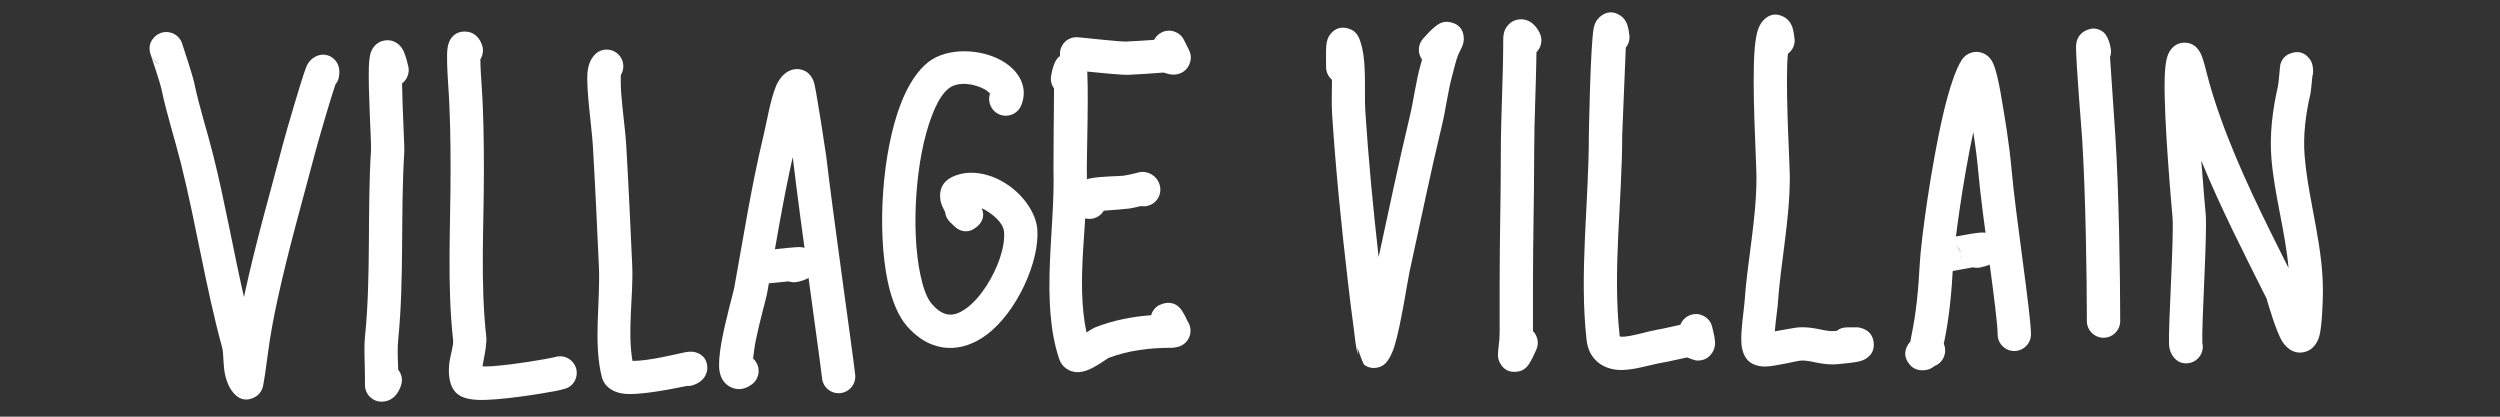
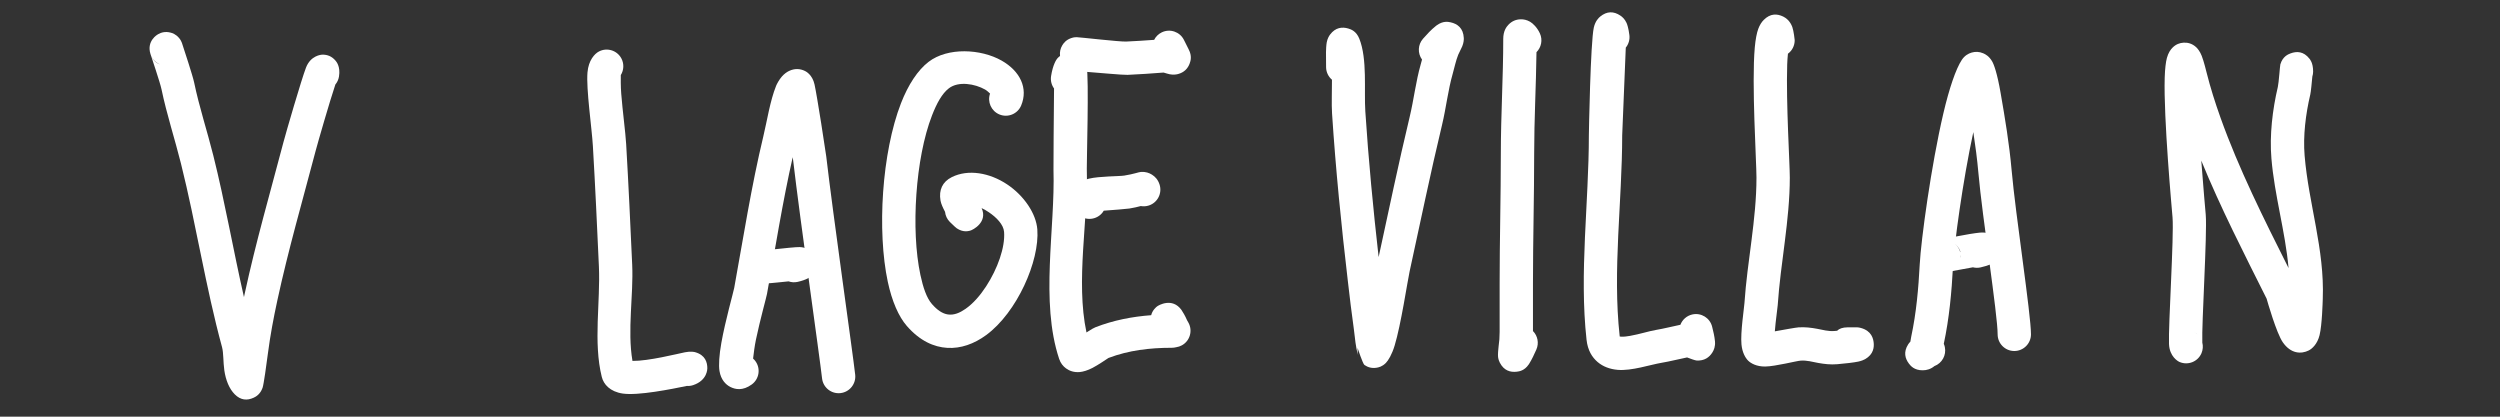
<svg xmlns="http://www.w3.org/2000/svg" width="100%" height="100%" viewBox="0 0 1200 200" version="1.1" xml:space="preserve" style="fill-rule:evenodd;clip-rule:evenodd;stroke-linejoin:round;stroke-miterlimit:2;">
  <rect x="0" y="0" width="1200" height="200" fill="#333333" stroke="none" />
  <path d="M160.977,40.566C161.852,39.515 162.467,38.225 162.708,36.78C163.529,31.856 161.392,29.518 161.017,29.075C159.248,26.987 157.088,26.196 154.754,26.235C154.047,26.247 149.107,26.691 146.888,32.429C144.692,38.106 137.218,63.845 136.083,68.156C129.695,92.433 122.802,116.231 117.479,140.851L117.104,142.614C111.963,120.035 108.003,97.098 102.383,74.619C99.459,62.922 95.652,51.42 93.194,39.621C92.511,36.344 88.362,23.761 87.621,21.527C87.546,21.226 87.451,20.926 87.336,20.628C86.72,19.026 86.043,18.354 85.936,18.227C84.363,16.363 82.692,15.846 81.678,15.604C79.448,15.072 77.504,15.478 75.8,16.469C75.584,16.595 70.308,19.584 72.195,25.82C72.595,27.142 76.835,39.547 77.53,42.884C80.031,54.89 83.886,66.598 86.861,78.499C94.162,107.701 98.682,137.669 106.583,166.64C107.331,169.383 107.108,173.852 107.678,177.773C108.367,182.507 110.038,186.635 112.696,189.293C115.532,192.128 118.612,192.37 121.775,190.894C122.715,190.455 124.883,189.357 126.031,186.152C126.595,184.578 127.926,174.793 128.601,169.622C129.73,160.962 131.266,152.795 133.118,144.232C138.391,119.845 145.228,96.275 151.556,72.228C152.52,68.566 158.262,48.655 160.977,40.566ZM76.889,30.922C74.899,30.123 73.235,28.532 72.404,26.376C73.441,29.067 75.126,30.372 76.889,30.922Z" style="fill:white;" />
-   <path d="M175.895,188.103L175.908,188.133L175.918,188.153L175.967,188.262L176.047,188.419L176.078,188.482L176.1,188.522L176.143,188.607L176.214,188.73L176.265,188.822L176.301,188.881L176.336,188.942L176.396,189.035L176.47,189.155L176.518,189.226L176.544,189.266L176.593,189.335L176.691,189.479L176.748,189.553L176.767,189.58L176.809,189.632L176.93,189.793L176.99,189.863L177.005,189.882L177.044,189.927L177.186,190.096L177.242,190.156L177.256,190.172L177.303,190.222L177.459,190.389L177.506,190.434L177.521,190.45L177.594,190.52L177.749,190.67L177.781,190.698L177.799,190.715L177.934,190.833L178.055,190.938L178.071,190.951C178.38,191.208 178.709,191.442 179.056,191.65L179.365,191.828L179.399,191.846L179.407,191.85L179.461,191.877L179.709,192.004L179.75,192.023L179.765,192.03L179.839,192.063L180.064,192.165L180.11,192.183L180.128,192.191L180.212,192.223L180.427,192.308L180.476,192.324L180.496,192.332L180.583,192.361L180.799,192.434L180.849,192.448L180.869,192.454L180.957,192.479L181.179,192.541L181.228,192.553L181.245,192.558L181.334,192.577L181.566,192.631L181.611,192.639L181.625,192.642L181.712,192.657L181.96,192.701L181.998,192.706L182.007,192.708L182.085,192.717L182.36,192.752L182.391,192.754L182.407,192.756C182.66,192.781 182.918,192.793 183.178,192.793C185.6,192.793 187.722,191.912 189.47,190.229C190.794,188.954 191.924,186.748 192.504,185.008C193.392,182.344 192.803,179.5 191.121,177.43C190.988,172.632 190.669,167.71 191.138,163.016C194.121,133.191 192.182,102.994 194.056,73.006C194.231,70.208 193.151,52.387 192.982,40.046C195.443,38.203 196.722,35.018 195.984,31.834C194.935,27.309 193.921,24.769 193.285,23.688C192.306,22.024 191.187,21.133 190.347,20.602C188.306,19.312 186.309,19.116 184.468,19.451C182.847,19.745 181.167,20.498 179.716,22.159C179.117,22.845 178.401,23.883 177.909,25.417C177.527,26.604 177.153,29.033 177.047,32.313C176.687,43.417 178.298,68.635 178.087,72.008C176.226,101.798 178.18,131.796 175.218,161.424C174.588,167.724 175.178,174.402 175.178,180.742L175.178,184.793C175.178,185.974 175.434,187.095 175.895,188.103Z" style="fill:white;" />
-   <path d="M266.325,171.411L265.859,171.52C261.597,172.459 247.243,174.968 236.541,175.751C234.961,175.867 233.158,175.886 231.621,175.869C231.712,175.211 231.83,174.543 231.954,173.875C232.806,169.298 233.751,164.671 233.381,161.337C230.522,135.606 232.272,108.237 232.272,82.347C232.272,68.051 232.113,53.784 231.094,39.525C231.067,39.137 230.602,32.948 230.566,28.48C231.868,26.423 232.219,23.799 231.288,21.352C229.163,15.768 225.14,15.289 223.794,15.181C221.206,14.974 216.992,15.637 215.252,21.073C214.968,21.961 214.668,23.663 214.602,25.854C214.451,30.85 215.098,40.154 215.135,40.665C216.126,54.544 216.272,68.432 216.272,82.347C216.272,108.816 214.556,136.797 217.479,163.104C217.783,165.839 216.334,169.785 215.798,173.489C215.113,178.216 215.423,182.669 217.117,186.056C217.916,187.654 219.285,189.259 221.596,190.379C223.188,191.152 225.87,191.812 229.368,191.943C239.209,192.31 258.955,189.187 267.019,187.614C270.14,187.005 272.077,186.331 272.417,186.161C276.366,184.186 277.969,179.377 275.995,175.428C274.194,171.827 270.037,170.176 266.325,171.411Z" style="fill:white;" />
  <path d="M329.654,185.251C330.663,185.321 331.703,185.198 332.721,184.858C339.525,182.591 339.517,177.095 339.517,176.762C339.517,174.021 338.615,170.416 333.634,169.04C333.324,168.955 331.575,168.528 328.783,169.093C324.928,169.874 311.346,173.319 303.586,173.24C301.048,158.504 304.12,141.753 303.456,127.129C302.577,107.81 301.693,88.465 300.556,69.144C300.22,63.427 298.844,53.314 298.188,44.936C297.923,41.562 297.957,37.477 297.981,36.035C299.435,33.703 299.646,30.682 298.276,28.077C296.22,24.169 291.379,22.665 287.471,24.721C285.426,25.797 282.49,28.917 281.995,34.736C281.311,42.78 284.072,61.387 284.584,70.083C285.716,89.334 286.597,108.608 287.472,127.856C288.241,144.769 284.711,164.35 288.86,180.946C289.734,184.44 292.768,188.003 298.924,188.909C306.322,189.999 322.484,186.735 329.654,185.251Z" style="fill:white;" />
  <path d="M361.484,172.12C361.775,169.531 362.247,165.901 362.866,162.954C364.904,153.246 367.847,142.798 368.16,141.078C372.155,119.105 375.592,97.183 380.5,75.459L380.703,76.904C383.953,104.848 393.437,171.251 394.59,181.625C395.077,186.014 399.036,189.18 403.424,188.693C407.812,188.205 410.979,184.247 410.492,179.858C409.338,169.476 399.848,103.022 396.596,75.056C396.383,73.224 392.224,46.111 390.964,40.491C389.927,35.866 386.878,34.316 386.439,34.097C384.057,32.906 381.439,32.785 378.762,34.052C377.65,34.578 376.407,35.477 375.324,36.707C373.99,38.223 372.866,40.361 372.54,41.175C369.606,48.51 368.275,57.62 366.401,65.431C360.624,89.502 356.852,113.827 352.418,138.216C352.056,140.205 348.133,153.972 346.242,164.615C345.229,170.318 344.89,175.318 345.361,178.12C346.072,182.34 348.388,184.616 350.521,185.711C352.93,186.95 356.506,187.703 360.848,184.544C364.419,181.946 365.208,176.939 362.611,173.368C362.273,172.905 361.895,172.488 361.484,172.12Z" style="fill:white;" />
  <path d="M368.036,120.04C367.074,119.877 366.064,119.892 365.052,120.109C358.917,121.425 358.059,125.813 357.956,126.207C357.275,128.83 357.743,131.296 359.701,133.518C360.371,134.279 361.723,135.684 364.434,136.135C364.963,136.223 368.749,136.08 373.162,135.596C374.754,135.421 376.726,135.224 378.513,135.053C379.866,135.523 381.361,135.635 382.861,135.302C387.318,134.312 389.091,132.846 389.429,132.527C392.598,129.534 392.325,126.398 391.518,124.058C390.972,122.475 389.82,120.302 386.713,119.14C386.2,118.948 385.236,118.64 383.819,118.597C382.223,118.549 376.331,119.152 371.416,119.691C370.31,119.812 369.068,119.939 368.036,120.04Z" style="fill:white;" />
  <path d="M453.622,101.684C453.801,103.452 454.567,105.172 455.921,106.525C457.987,108.591 459.028,109.442 459.259,109.596C462.228,111.581 464.617,110.976 465.6,110.741C466.987,110.409 474.27,106.605 471.167,99.884C472.337,100.422 473.489,101.106 474.581,101.836C478.307,104.327 481.691,107.793 481.962,111.321C482.528,118.681 478.841,128.998 473.336,137.449C470.498,141.805 467.145,145.681 463.437,148.267C460.747,150.143 457.914,151.375 454.979,150.935C452.363,150.544 449.87,148.846 447.341,145.955C444.757,143.002 443.088,138.001 441.793,131.954C439.469,121.097 438.889,107.139 439.862,93.287C440.831,79.488 443.335,65.78 447.379,55.375C449.615,49.622 452.153,44.927 455.458,42.384C460.057,38.846 467.955,40.202 472.867,42.991C473.739,43.486 474.799,44.497 475.226,44.922C473.845,48.885 475.78,53.293 479.705,54.93C483.78,56.628 488.468,54.699 490.167,50.623C493.599,42.388 489.709,34.154 480.767,29.077C470.877,23.463 454.962,22.58 445.703,29.702C440.543,33.671 435.956,40.598 432.465,49.579C427.92,61.274 424.99,76.657 423.901,92.166C422.816,107.622 423.554,123.19 426.148,135.303C428.132,144.57 431.339,151.966 435.299,156.491C441.554,163.639 448.262,166.594 454.713,166.979C461.134,167.362 467.537,165.117 473.387,160.82C488.12,149.997 499.084,125.286 497.915,110.094C497.329,102.477 491.519,93.913 483.473,88.534C475.089,82.93 464.765,81.07 456.842,85.031C452.362,87.271 450.57,91.206 451.441,96.268C451.703,97.791 452.611,99.801 453.622,101.684Z" style="fill:white;" />
  <path d="M505.942,42.472C505.828,54.744 505.613,79.473 505.673,81.432C506.532,109.769 499.22,144.75 508.395,172.274C509.082,174.337 510.27,175.789 511.707,176.837C513.385,178.061 515.579,178.824 518.296,178.582C519.938,178.435 522.116,177.771 524.387,176.598C526.985,175.256 531.229,172.39 532.061,171.823C541.802,168.116 552.062,166.937 562.351,166.937C563.171,166.937 563.916,166.841 564.596,166.664C565.531,166.53 566.457,166.226 567.331,165.741C571.19,163.597 572.583,158.722 570.439,154.862L569.778,153.706C568.97,151.753 567.645,149.538 567.115,148.796C562.71,142.625 556.026,146.556 555.365,147.101C555.08,147.335 553.201,148.758 552.562,151.295C543.46,151.974 534.47,153.715 525.818,157.079C525.169,157.332 523.853,158.043 522.253,159.109L521.513,159.586C516.234,134.825 522.403,105.296 521.665,80.947C521.581,78.157 522.771,37.198 521.598,32.082C521.021,29.566 519.783,28.215 519.074,27.553C516.904,25.524 514.519,25.08 512.178,25.479C510.761,25.721 509.118,26.332 507.606,27.945C507.075,28.51 505.383,30.974 504.516,36.554C504.179,38.723 504.748,40.824 505.942,42.472Z" style="fill:white;" />
  <path d="M529.819,101.126C534.036,100.823 540.616,100.326 542.12,100.088C544.236,99.754 546.226,99.271 547.577,98.906C548.849,99.133 550.194,99.055 551.505,98.618C555.694,97.222 557.961,92.688 556.565,88.499C555.79,86.172 554.452,84.78 552.922,83.823C551.582,82.985 549.924,82.395 547.716,82.517C546.58,82.579 544.256,83.553 539.625,84.284C537.267,84.656 527.642,84.556 522.706,85.758C519.535,86.53 517.345,87.983 516.163,89.274C514.257,91.358 513.538,93.749 513.818,96.346C514.019,98.2 514.82,100.789 517.882,103.276C521.31,106.06 526.352,105.537 529.136,102.11C529.391,101.795 529.619,101.466 529.819,101.126ZM541.844,94.655C541.667,94.307 541.513,93.941 541.386,93.559C541.519,93.957 541.672,94.321 541.844,94.655Z" style="fill:white;" />
-   <path d="M553.992,19.124C549.51,19.455 545.024,19.752 540.525,19.948C537.426,20.082 518.072,17.848 516.818,17.849C515.384,17.851 514.499,18.172 514.124,18.303C511.704,19.151 510.56,20.655 509.917,21.72C508.956,23.311 508.624,24.984 508.81,26.715C508.948,27.988 509.342,31.479 513.762,33.276C513.944,33.35 515.428,33.8 518.758,34.264C519.499,34.367 520.23,34.365 520.936,34.268C527.261,34.905 538.922,36.032 541.22,35.933C546.998,35.681 552.755,35.27 558.509,34.828C559.27,35.061 560.891,35.543 561.502,35.656C563.205,35.971 564.572,35.778 565.471,35.538C568.438,34.746 570.113,32.878 570.996,30.599C571.545,29.181 572.192,26.853 570.611,23.805L570.601,23.784C569.829,22.24 569.057,20.697 568.286,19.153C566.329,15.24 561.592,13.625 557.652,15.527C556.006,16.321 554.755,17.606 553.992,19.124Z" style="fill:white;" />
+   <path d="M553.992,19.124C549.51,19.455 545.024,19.752 540.525,19.948C537.426,20.082 518.072,17.848 516.818,17.849C515.384,17.851 514.499,18.172 514.124,18.303C511.704,19.151 510.56,20.655 509.917,21.72C508.956,23.311 508.624,24.984 508.81,26.715C508.948,27.988 509.342,31.479 513.762,33.276C513.944,33.35 515.428,33.8 518.758,34.264C527.261,34.905 538.922,36.032 541.22,35.933C546.998,35.681 552.755,35.27 558.509,34.828C559.27,35.061 560.891,35.543 561.502,35.656C563.205,35.971 564.572,35.778 565.471,35.538C568.438,34.746 570.113,32.878 570.996,30.599C571.545,29.181 572.192,26.853 570.611,23.805L570.601,23.784C569.829,22.24 569.057,20.697 568.286,19.153C566.329,15.24 561.592,13.625 557.652,15.527C556.006,16.321 554.755,17.606 553.992,19.124Z" style="fill:white;" />
  <path d="M689.718,12.091L689.522,12.227L689.39,12.329L689.341,12.365L689.281,12.414L689.203,12.474L689.142,12.526C686.896,14.304 684.946,16.444 683.049,18.591C680.524,21.449 680.404,25.619 682.574,28.594C682.365,29.386 682.153,30.174 681.93,30.952C679.582,39.17 678.637,47.827 676.634,56.17C671.257,78.574 666.638,100.898 661.741,123.394C659.124,100.232 656.862,76.6 655.354,53.465C654.699,43.431 656.379,28.342 652.483,18.602C651.011,14.922 648.468,14.081 647.226,13.705C644.274,12.813 641.029,13.127 638.422,16.611C637.95,17.242 637.191,18.47 636.836,20.311C636.606,21.504 636.477,23.941 636.477,25.046C636.477,27.465 636.487,29.879 636.524,32.298C636.56,34.694 637.648,36.831 639.343,38.27C639.376,44.064 639.084,49.857 639.387,54.507C641.122,81.097 643.837,108.339 646.95,134.794C647.864,142.568 648.779,150.511 649.869,158.143C650.457,162.258 650.631,166.624 651.936,170.538C651.668,169.736 651.628,166.978 651.628,166.978C651.628,166.978 654.13,174.629 654.928,175.183C656.551,176.307 658.482,176.897 660.838,176.495C661.802,176.331 663.442,175.984 665.182,174.244C666.416,173.01 668.123,170.138 669.408,165.935C672.479,155.892 675.577,135.042 676.601,130.36C681.762,106.767 686.558,83.379 692.192,59.904C694.142,51.782 695.029,43.347 697.315,35.347C698.169,32.356 698.787,29.175 699.944,26.281C700.339,25.295 701.479,23.243 701.907,22.162C702.589,20.437 702.656,19.023 702.623,18.273C702.41,13.435 699.512,11.417 696.284,10.709C695.152,10.461 692.7,9.955 689.718,12.091Z" style="fill:white;" />
  <path d="M733.741,174.991C733.838,174.857 733.931,174.718 734.019,174.576L734.028,174.563C735.372,172.413 736.429,170.09 737.455,167.771C738.822,164.679 738.074,161.177 735.823,158.905L735.823,136.175C735.823,115.309 736.402,94.524 736.402,73.665C736.402,57.444 737.307,41.253 737.515,25.035C739.827,22.735 740.584,19.149 739.142,16.016C737.826,13.155 735.775,11.214 734.436,10.439C732.844,9.516 731.283,9.232 729.908,9.266C727.733,9.32 725.727,10.1 724.038,11.882C723.072,12.902 721.559,14.878 721.559,18.679C721.559,37.025 720.402,55.325 720.402,73.665C720.402,94.524 719.823,115.309 719.823,136.175L719.823,159.326C719.823,161.874 719.676,163.84 719.324,166.298C719.151,167.513 718.939,170.391 719.071,171.361C719.231,172.546 719.59,173.437 719.903,174.054C721.863,177.908 724.985,178.78 728.041,178.417C729.264,178.271 731.716,177.924 733.741,174.991Z" style="fill:white;" />
  <path d="M809.796,171.566C811.249,172.129 813.663,173.02 814.447,173.057C818.062,173.227 820.442,171.595 821.964,169.14C822.686,167.976 823.386,166.337 823.199,163.966L823.185,163.776L823.182,163.748L823.181,163.739C822.946,161.394 822.396,159.086 821.822,156.799C820.765,152.587 816.54,149.988 812.304,150.943C809.595,151.554 807.514,153.475 806.59,155.895C802.659,156.7 798.801,157.715 794.805,158.381C791.648,158.907 786.961,160.419 782.383,161.224C780.931,161.479 779.498,161.664 778.182,161.607C777.982,161.598 777.708,161.559 777.476,161.521L777.447,161.337C773.956,129.913 778.654,96.517 778.654,64.983C778.654,64.18 779.841,35.634 780.375,22.862C781.705,21.226 782.388,19.069 782.101,16.813C781.69,13.588 781.092,11.744 780.728,10.965C779.837,9.058 778.65,8.071 777.787,7.49C774.518,5.291 771.292,5.359 768.128,7.926C767.353,8.555 765.751,10.095 765.036,13.202C763.436,20.147 762.654,63.87 762.654,64.983C762.654,97.094 757.989,131.104 761.545,163.104C762.108,168.17 764.196,171.505 766.875,173.784C769.441,175.966 772.749,177.222 776.571,177.535C783.246,178.08 792.246,175.028 797.436,174.163C801.625,173.465 805.668,172.395 809.796,171.566Z" style="fill:white;" />
  <path d="M891.043,157.114C891.043,157.114 886.932,157.114 886.932,157.114L886.897,157.117C884.416,157.138 882.796,157.765 881.818,158.759C881.37,158.804 880.939,158.845 880.539,158.878C877.6,159.123 874.974,158.332 872.28,157.832C869.384,157.294 866.446,156.923 863.307,157.132C862.07,157.215 856.245,158.251 851.928,159.042L851.948,158.714C852.337,153.667 853.19,148.207 853.3,146.546C854.664,126.097 859.106,105.77 859.106,85.241C859.106,78.664 857.276,49.52 857.853,30.955C857.906,29.263 858.042,27.458 858.207,25.789C860.211,24.306 861.493,21.91 861.45,19.23C861.449,19.164 861.008,14.957 860.331,13.036C859.264,10.01 857.179,8.553 855.95,7.957C852.977,6.516 849.754,6.402 846.607,9.55C845.688,10.469 844.696,11.862 843.963,13.861C843.253,15.796 842.65,18.859 842.298,22.739C840.732,40.005 843.106,77.601 843.106,85.241C843.106,105.416 838.676,125.385 837.336,145.482C837.162,148.093 835.368,159.557 835.906,165.329C836.261,169.139 837.748,171.752 839.082,173.086C840.395,174.398 843.168,175.992 847.32,175.932C852.234,175.861 862.254,173.238 864.372,173.097C867.347,172.898 870.016,173.715 872.765,174.215C875.695,174.747 878.675,175.089 881.868,174.823C885.573,174.514 889.93,174.009 892.007,173.559C893.57,173.221 894.653,172.731 895.218,172.412C899.384,170.061 899.624,166.533 899.344,164.306C899.152,162.785 898.501,158.863 893.259,157.428C893.022,157.359 892.781,157.302 892.535,157.256L892.504,157.249L892.454,157.241L892.26,157.207L892.085,157.184L892.02,157.174L891.97,157.17L891.86,157.156L891.619,157.137L891.533,157.129L891.502,157.128L891.454,157.125L891.043,157.114Z" style="fill:white;" />
  <path d="M916.977,163.982C916.479,164.489 916.139,164.958 915.921,165.299C913.565,168.983 914.454,172.136 916.291,174.545C917.091,175.594 918.815,177.745 922.876,177.745C924.83,177.745 926.807,177.159 928.507,175.73C932.141,174.368 934.341,170.518 933.523,166.603C933.407,166.051 933.238,165.525 933.019,165.028C935.662,152.687 936.795,140.179 937.459,127.563C937.989,117.483 942.084,87.016 947.193,63.409C948.194,69.906 949.05,76.42 949.635,83.05C951.497,104.151 958.865,150.915 958.865,160.484C958.865,164.899 962.449,168.484 966.865,168.484C971.28,168.484 974.865,164.899 974.865,160.484C974.865,150.743 967.469,103.125 965.573,81.644C964.464,69.079 962.433,56.913 960.277,44.512C958.635,35.073 957.089,30.917 956.196,29.407C954.761,26.98 953.07,26.049 951.912,25.562C949.955,24.741 948.105,24.738 946.375,25.241C944.74,25.716 943.007,26.732 941.687,28.712C938.8,33.042 935.602,42.551 932.836,54.328C926.943,79.423 922.076,115.412 921.481,126.722C920.861,138.5 919.838,150.18 917.369,161.702C917.34,161.839 917.142,163.004 916.977,163.982ZM933.017,165.023L933.019,165.027L933.089,164.649L933.017,165.023Z" style="fill:white;" />
  <path d="M937.211,130.097C938.811,129.789 943.291,128.938 946.991,128.309C948.157,128.603 949.406,128.635 950.658,128.357C954.878,127.419 956.675,126.322 957.02,126.062C960.063,123.778 960.304,121.051 960.24,119.331C960.157,117.076 959.328,114.699 956.628,112.923C956.194,112.637 954.017,111.33 950.367,111.656C945.829,112.06 931.588,114.763 929.555,115.87C925.545,118.052 925.156,121.421 925.176,123.184C925.199,125.285 925.879,127.5 928.152,129.359C930.796,131.522 934.415,131.708 937.211,130.097ZM941.193,122.605C941.223,123.02 941.22,123.438 941.185,123.854C941.233,123.518 941.26,123.182 941.263,122.848L941.212,122.682L941.193,122.605ZM940.923,120.582C940.499,119.318 939.66,118.102 938.281,116.974C939.63,118.077 940.525,119.53 940.941,121.095C940.929,120.923 940.922,120.752 940.923,120.582Z" style="fill:white;" />
-   <path d="M1012.81,27.454C1013.26,26.223 1013.41,24.865 1013.19,23.481C1012.34,18.091 1010.28,16.01 1009.94,15.707C1008.19,14.159 1006.37,13.721 1004.77,13.69C1003.78,13.671 996.695,14.636 996.497,22.307C996.341,28.354 999.333,65.089 999.397,66.077C1001.1,92.487 1001.7,133.563 1001.7,154.117C1001.7,158.533 1005.28,162.117 1009.7,162.117C1014.11,162.117 1017.7,158.533 1017.7,154.117C1017.7,133.322 1017.09,91.766 1015.36,65.047L1012.81,27.454Z" style="fill:white;" />
  <path d="M1057.11,164.439C1056.76,155.402 1059.5,112.254 1058.76,103.124C1058.6,101.12 1057.57,90.05 1056.61,77.082C1065.82,99.638 1077.14,121.685 1087.98,143.366C1088.33,144.614 1092.68,159.884 1095.74,164.291C1099.61,169.877 1104.59,170.021 1108.19,168.218C1109.76,167.438 1112.34,165.2 1113.4,160.847C1114.61,155.887 1114.88,144.78 1114.93,143.428C1115.84,119.643 1108.15,97.885 1106.22,74.737C1105.42,65.137 1106.74,54.726 1108.93,45.4C1109.23,44.152 1109.67,39.547 1109.92,36.759C1110.17,35.987 1110.3,35.163 1110.3,34.307C1110.3,30.089 1108.72,28.408 1108.57,28.214C1105.74,24.586 1102.42,24.503 1099.4,25.653C1098.42,26.029 1095.68,27.055 1094.56,30.922C1094.38,31.532 1093.82,39.76 1093.36,41.735C1090.79,52.646 1089.34,64.834 1090.28,76.066C1091.77,93.907 1096.9,110.883 1098.51,128.673C1086.69,105.131 1074.65,81.146 1065.85,56.504C1063.28,49.309 1060.99,42.127 1059.13,34.682C1059.13,34.668 1057.85,29.384 1056.81,26.765C1055.98,24.674 1054.86,23.309 1054.19,22.682C1052.11,20.755 1049.9,20.369 1048.07,20.484C1046.26,20.599 1044.44,21.241 1042.82,22.862C1041.89,23.789 1040.77,25.362 1040.11,27.82C1039.58,29.768 1039.19,33.032 1039.06,37.214C1038.48,56.631 1042.47,100.148 1042.82,104.4C1043.54,113.446 1040.77,156.244 1041.12,165.103C1041.36,171.187 1045.42,173.416 1046.18,173.746C1050.24,175.495 1054.95,173.624 1056.7,169.57C1057.42,167.886 1057.53,166.089 1057.11,164.439ZM1054.96,160.697L1054.99,160.726L1054.98,160.713L1054.96,160.697ZM1054.26,160.078L1053.95,159.854C1054.19,160.02 1054.43,160.208 1054.66,160.42L1054.56,160.328C1054.46,160.245 1054.36,160.162 1054.26,160.078ZM1053.61,159.627L1053.92,159.835L1053.75,159.714L1053.61,159.627ZM1053.26,159.419L1053.59,159.612L1053.34,159.462L1053.26,159.419ZM1052.9,159.23L1053.22,159.399L1052.93,159.243L1052.9,159.23Z" style="fill:white;" />
</svg>